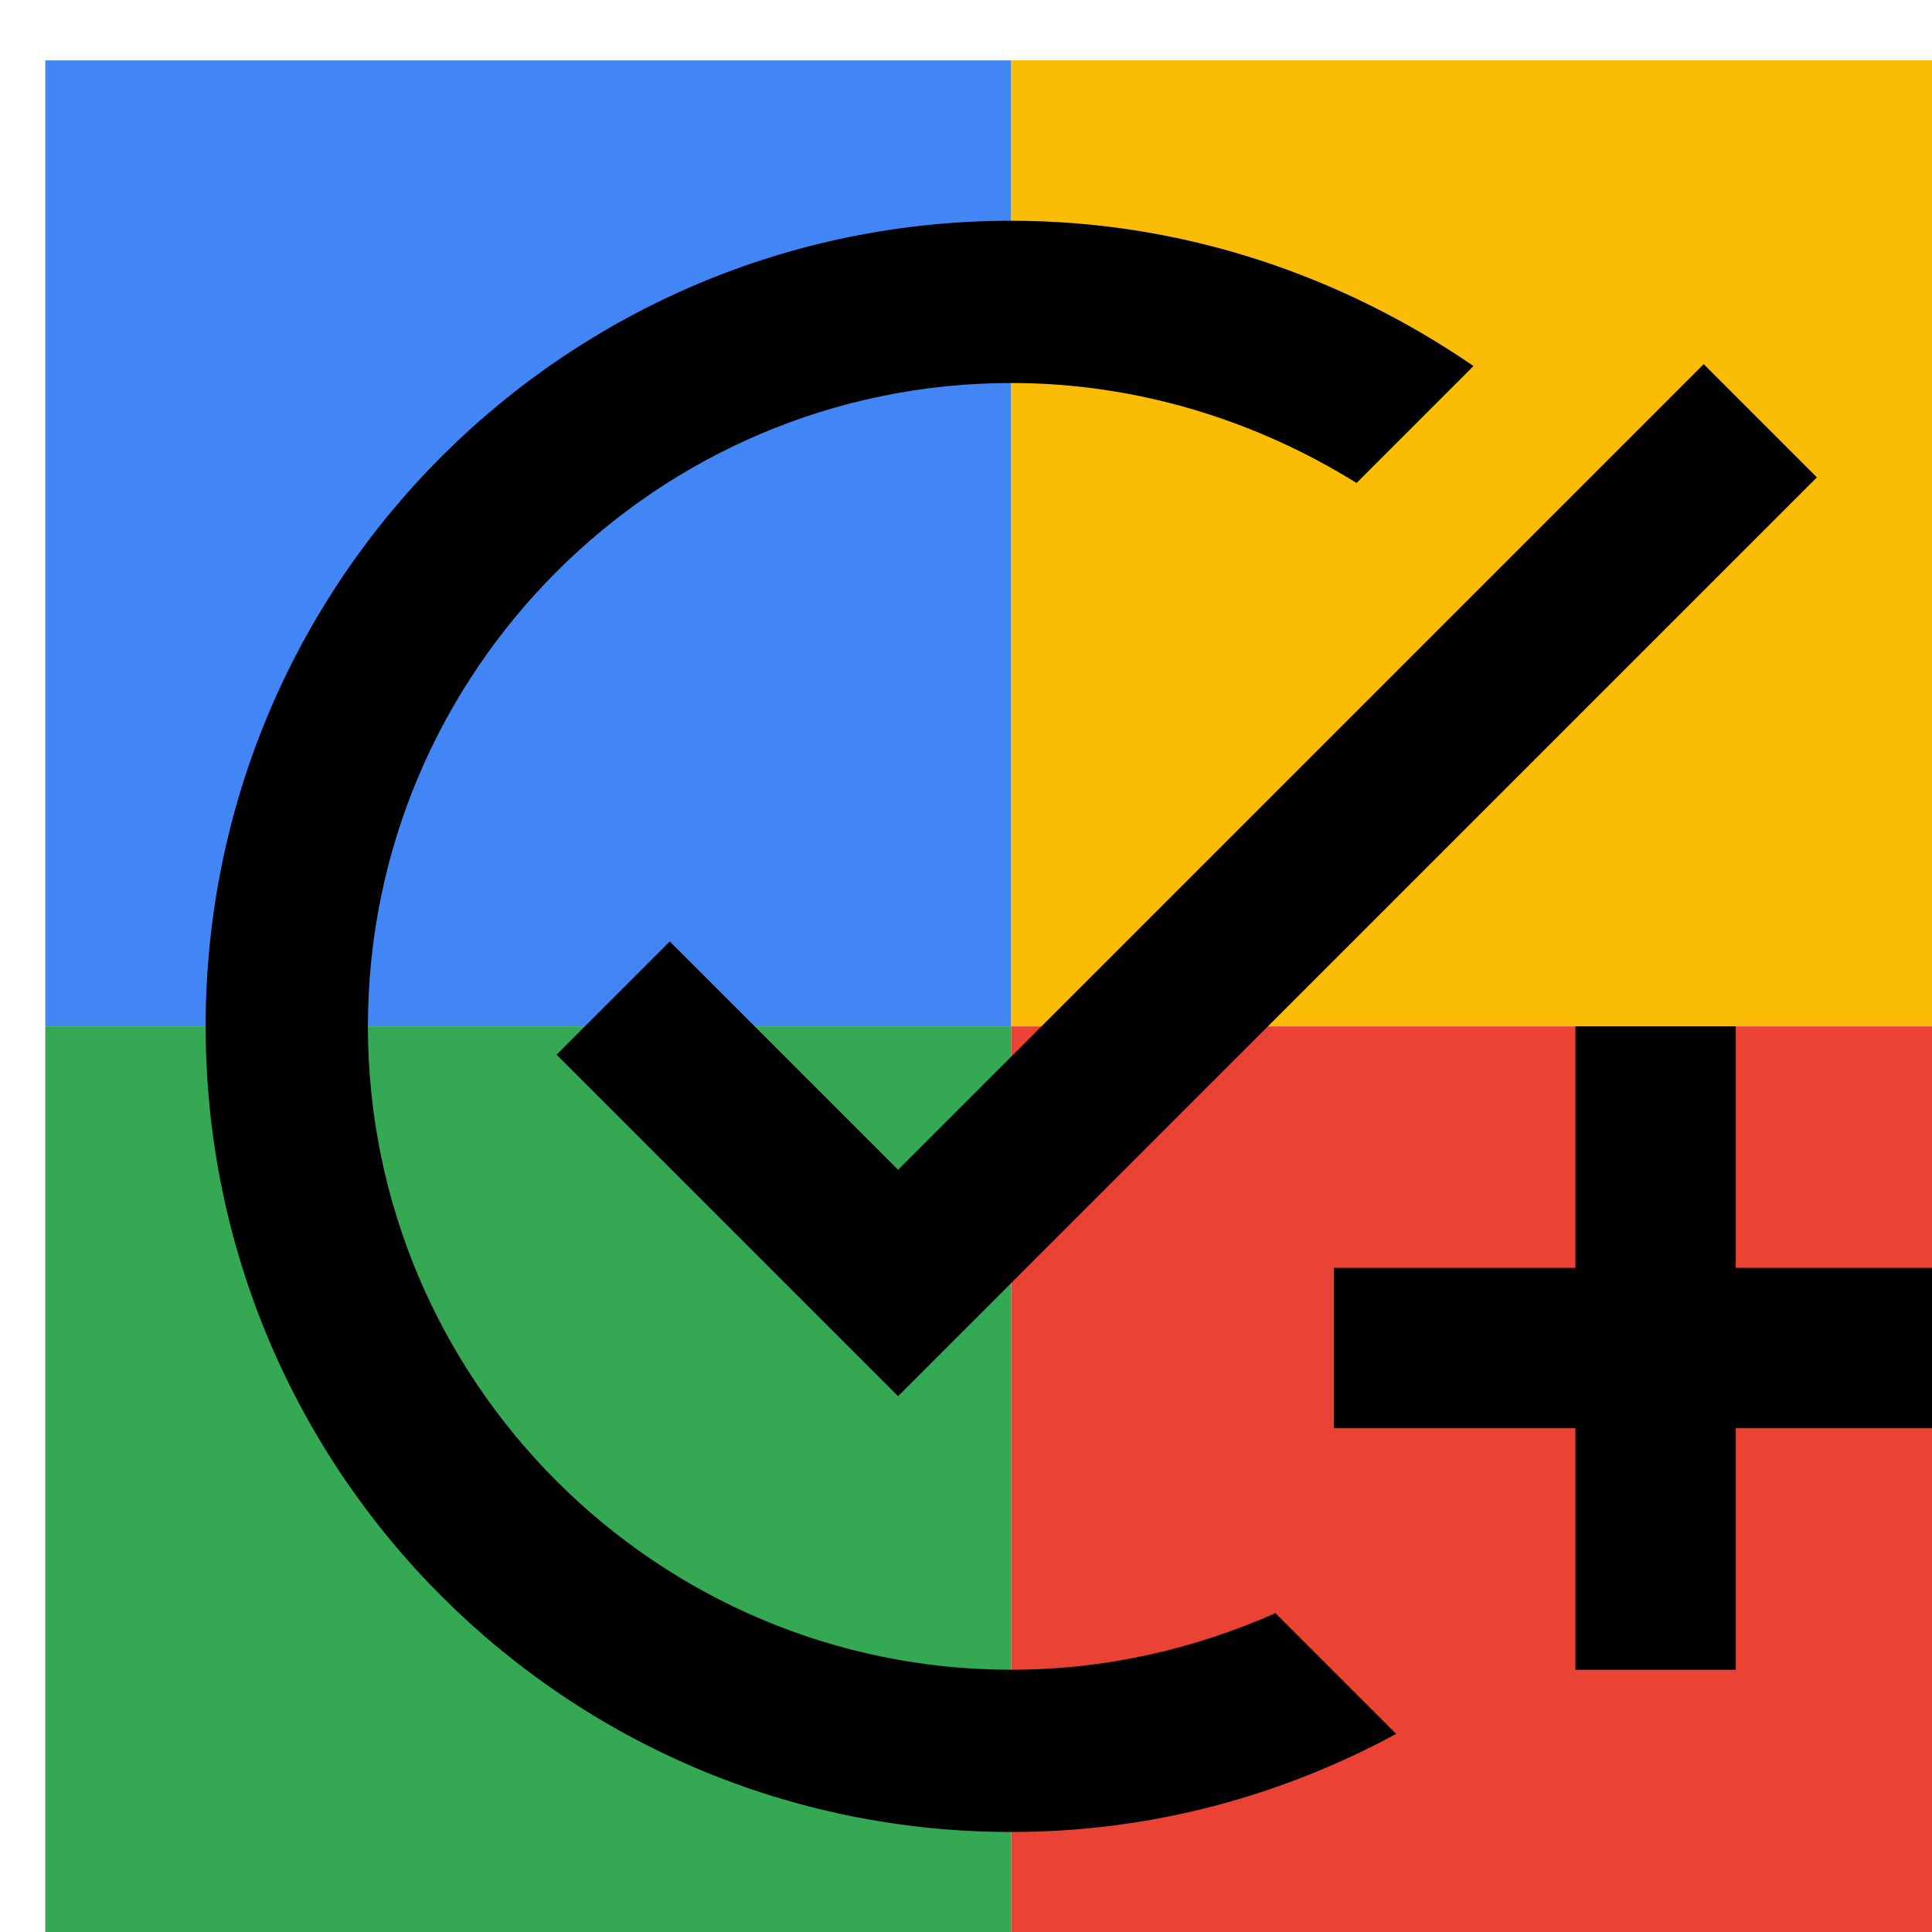
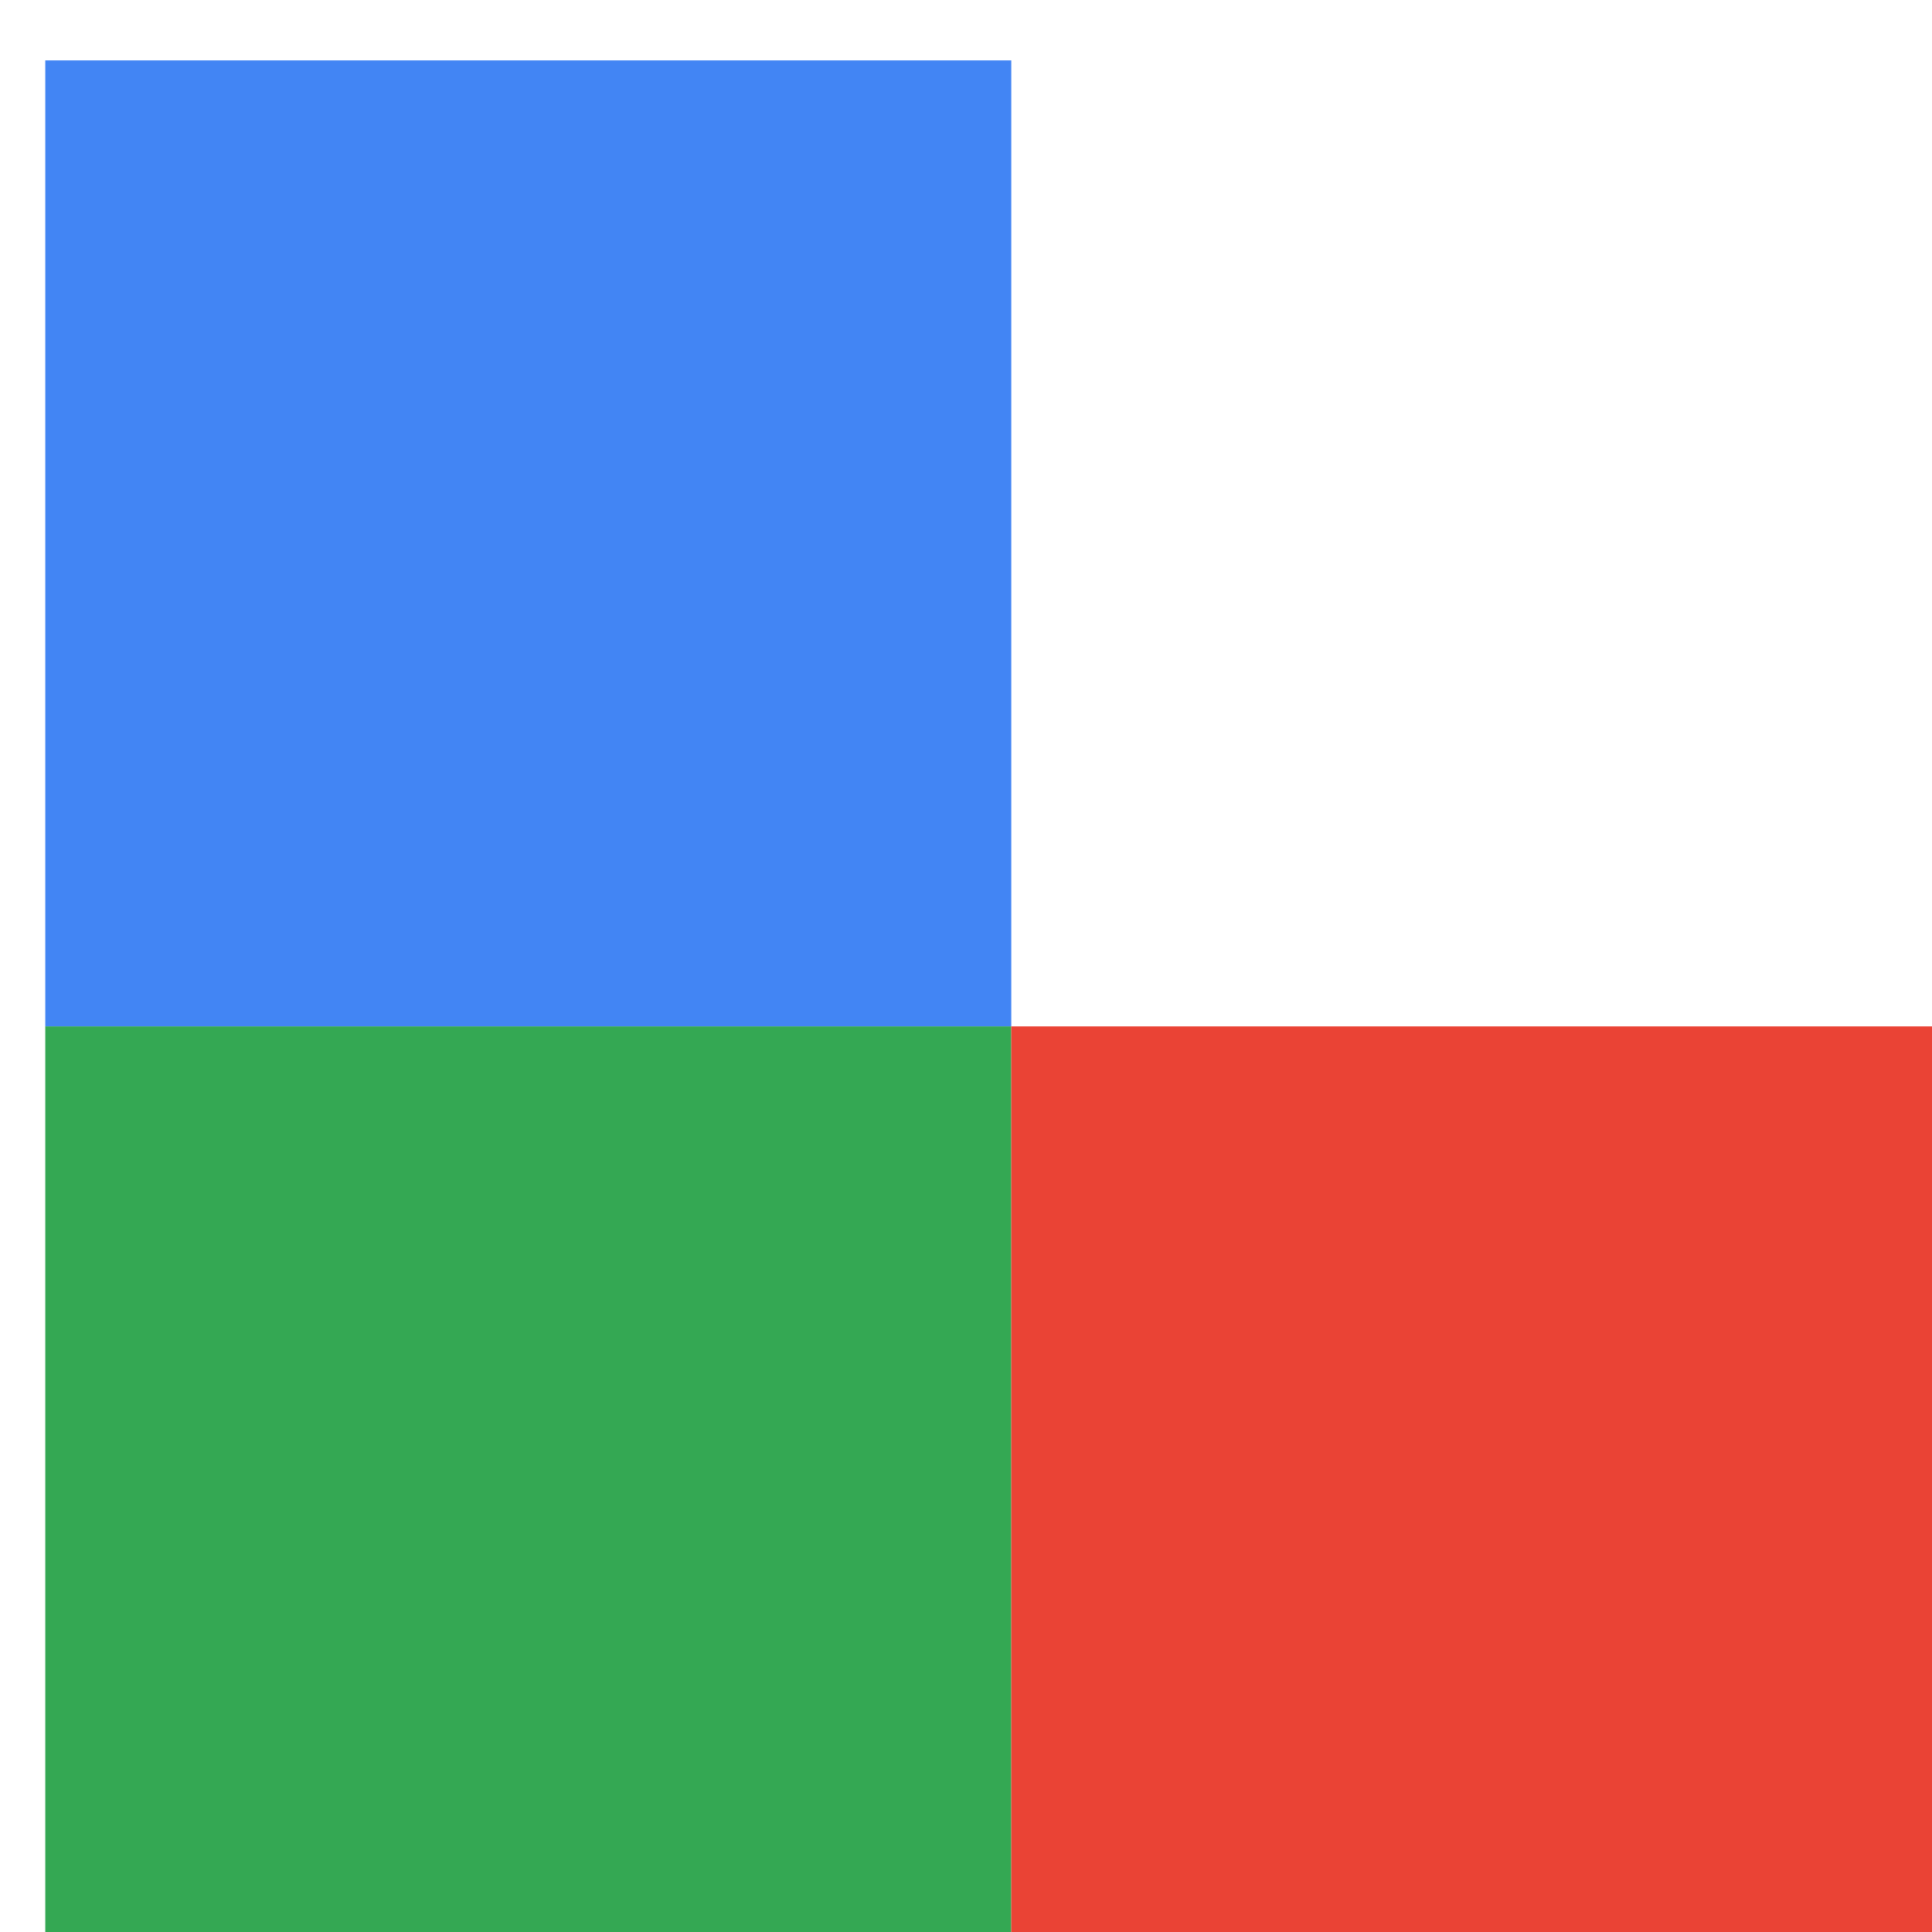
<svg xmlns="http://www.w3.org/2000/svg" viewBox="0 0 1024 1024">
  <defs>
    <filter id="f1" x="0" y="0" width="200%" height="200%">
      <feOffset result="offOut" in="SourceAlpha" dx="24" dy="32" />
      <feGaussianBlur result="blurOut" in="offOut" stdDeviation="16" />
      <feBlend in="SourceGraphic" in2="blurOut" mode="normal" />
    </filter>
    <g id="base">
      <rect x="0" y="0" width="512" height="512" fill="#4285F4" />
      <rect x="0" y="512" width="512" height="512" fill="#34A853" />
-       <rect x="512" y="0" width="512" height="512" fill="#FBBC05" />
      <rect x="512" y="512" width="512" height="512" fill="#EA4335" />
    </g>
    <g id="asset52" desc="Material Icons (Apache 2.0)/UI Actions/add task">
-       <path d="M939 221 L452 708 l-181 -181 l60 -60 l121 121 l427 -427 L939 221 zM512 853 c-188 0 -341 -153 -341 -341 s153 -341 341 -341 c67 0 130 20 183 53 l62 -62 C687 114 603 85 512 85 C276 85 85 276 85 512 s191 427 427 427 c74 0 143 -19 204 -52 l-64 -64 C609 842 562 853 512 853 zM811 640 h-128 v85 h128 v128 h85 v-128 h128 v-85 h-128 v-128 h-85 V640 z" />
-     </g>
+       </g>
  </defs>
  <g filter="url(#f1)">
    <use href="#base" />
    <use href="#asset52" fill="black" />
  </g>
</svg>